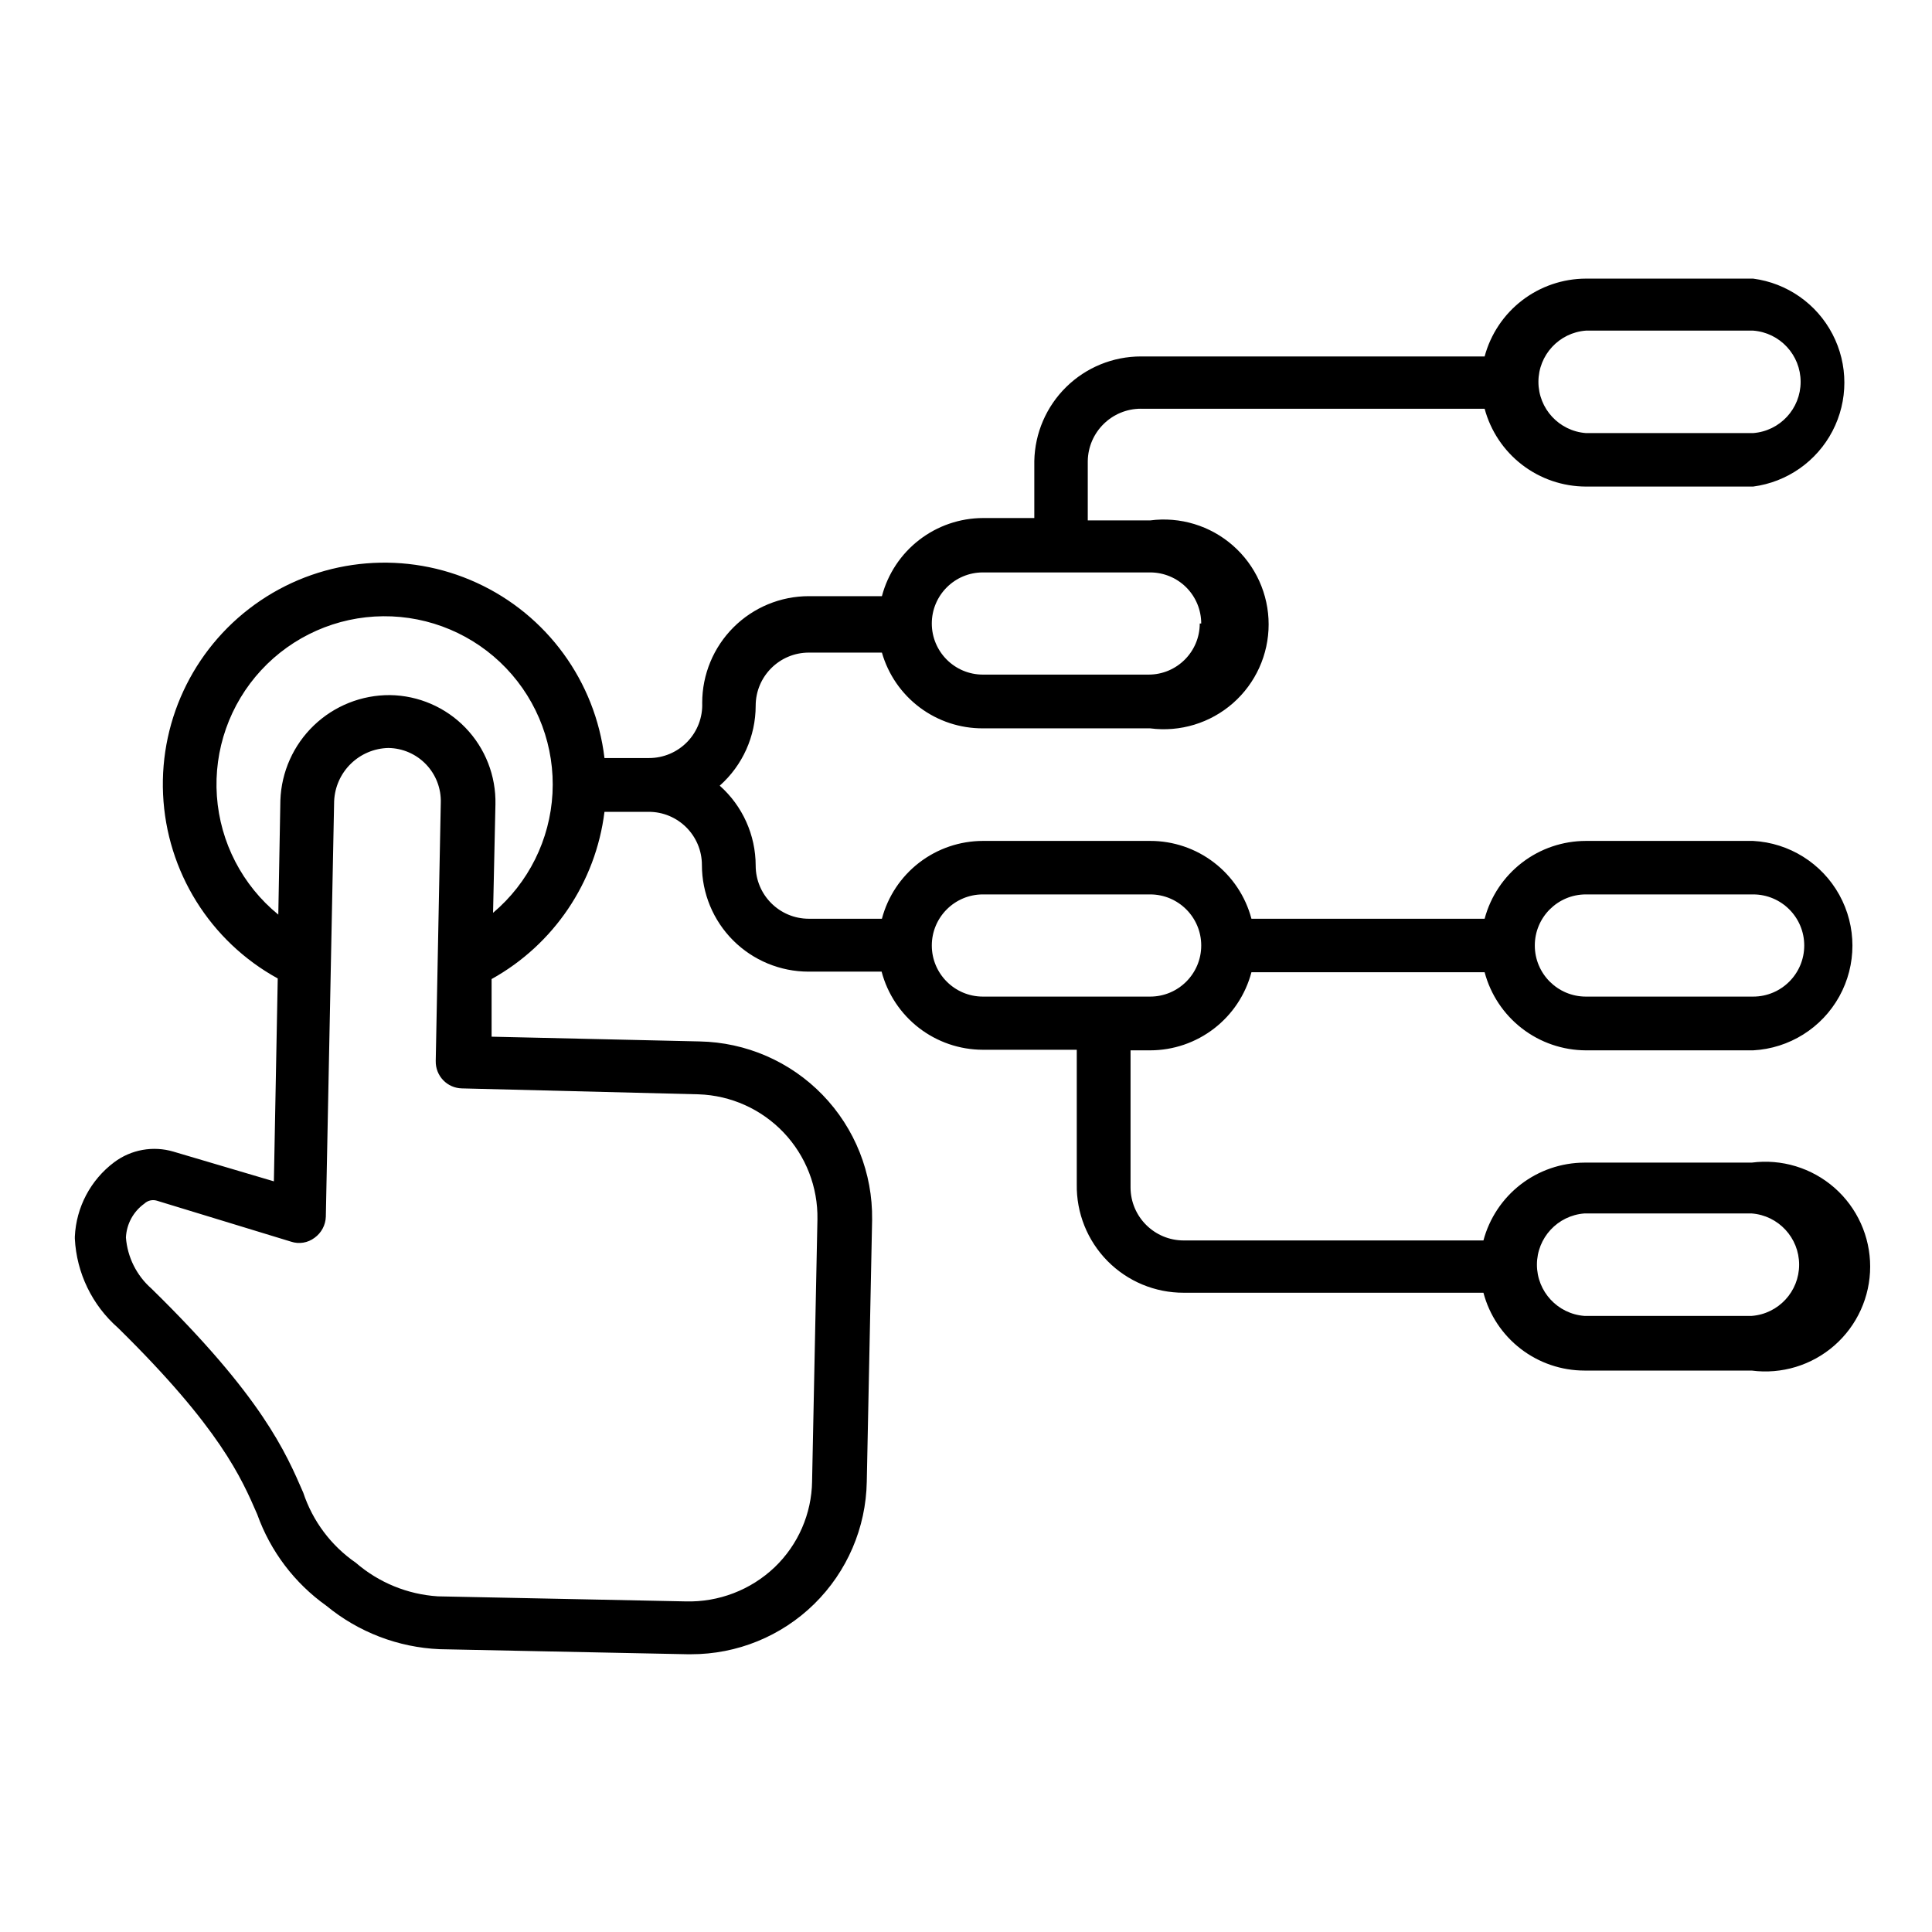
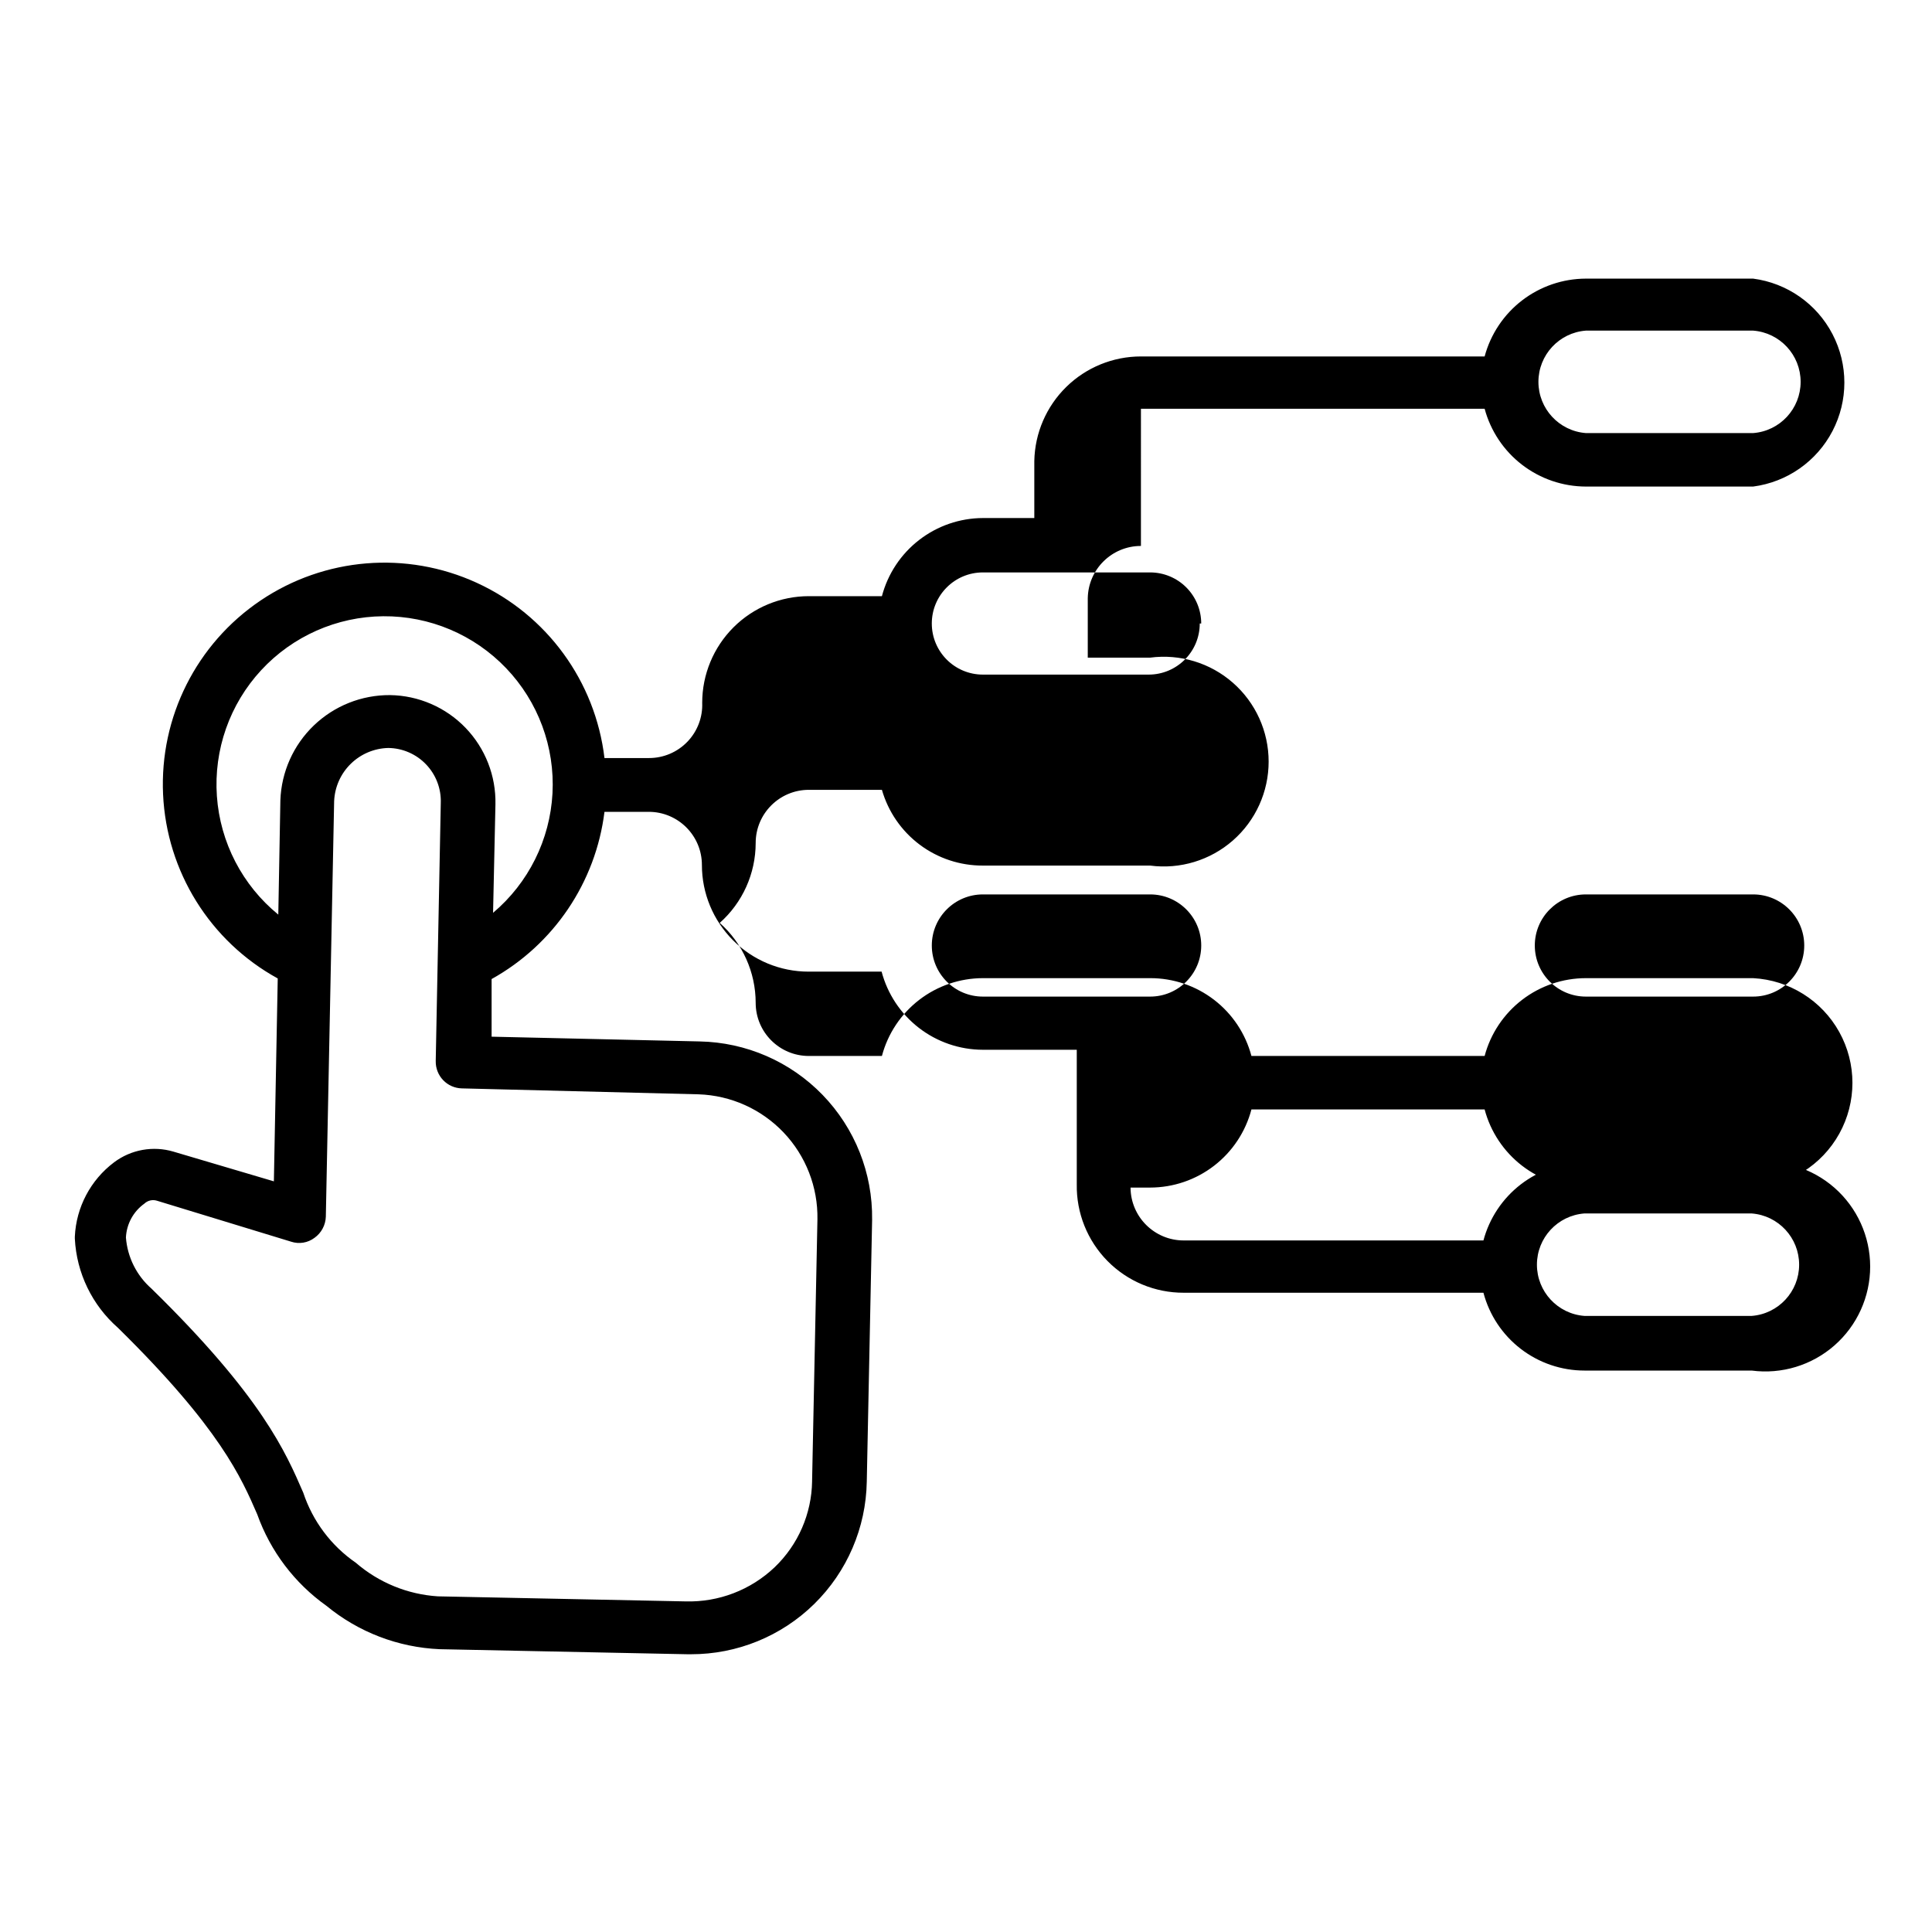
<svg xmlns="http://www.w3.org/2000/svg" fill="#000000" width="800px" height="800px" version="1.1" viewBox="144 144 512 512">
-   <path d="m446.36 252.32h91.082c1.59 5.906 5.078 11.129 9.93 14.855 4.852 3.727 10.793 5.754 16.914 5.769h44.316c8.992-1.18 16.844-6.676 21.031-14.719 4.191-8.043 4.191-17.625 0-25.668-4.188-8.047-12.039-13.539-21.031-14.719h-44.316c-6.121 0.016-12.062 2.043-16.914 5.769s-8.34 8.949-9.93 14.855h-91.082c-7.398 0-14.504 2.898-19.789 8.082-5.285 5.18-8.324 12.227-8.469 19.629v15.113h-13.621c-6.117 0.023-12.055 2.062-16.895 5.809-4.84 3.742-8.309 8.977-9.871 14.895h-19.363c-7.496 0-14.684 2.977-19.984 8.277-5.297 5.301-8.277 12.488-8.277 19.984 0.152 3.832-1.266 7.559-3.926 10.32-2.66 2.762-6.328 4.324-10.164 4.32h-11.809c-2.418-20.328-15.25-37.93-33.863-46.449-18.609-8.523-40.32-6.742-57.289 4.707-16.973 11.445-26.758 30.906-25.824 51.355 0.93 20.449 12.445 38.938 30.387 48.797l-1.023 53.766-26.609-7.871c-5.402-1.602-11.242-0.551-15.742 2.832-6.227 4.684-10.035 11.902-10.395 19.68v0.555c0.461 9.09 4.578 17.605 11.418 23.613 27.078 26.609 32.746 39.832 36.918 49.438 3.484 9.77 9.887 18.234 18.344 24.246 8.484 6.984 19.012 11.02 29.992 11.492l65.652 1.34h0.945c12.215 0.02 23.953-4.762 32.672-13.32 8.719-8.559 13.723-20.203 13.93-32.418l1.418-69.43h-0.004c0.172-12.32-4.547-24.207-13.117-33.059-8.57-8.852-20.297-13.945-32.617-14.176l-55.105-1.258v-15.273c16.473-9.152 27.59-25.617 29.914-44.316h11.73c7.781 0 14.09 6.309 14.09 14.09 0 7.496 2.977 14.684 8.277 19.984 5.301 5.297 12.488 8.277 19.984 8.277h19.363c1.562 5.914 5.031 11.148 9.871 14.895 4.836 3.742 10.777 5.785 16.895 5.809h24.953v35.66c-0.125 7.59 2.809 14.91 8.137 20.316 5.332 5.406 12.613 8.438 20.203 8.414h79.43c1.562 5.91 5.035 11.137 9.875 14.863 4.84 3.731 10.777 5.758 16.891 5.762h44.32c7.93 1.043 15.926-1.387 21.941-6.664 6.012-5.273 9.461-12.887 9.461-20.887s-3.449-15.613-9.461-20.891c-6.016-5.273-14.012-7.703-21.941-6.664h-44.32c-6.109 0.02-12.039 2.051-16.879 5.777-4.836 3.731-8.312 8.949-9.887 14.848h-79.43c-7.75 0-14.047-6.258-14.09-14.012v-36.367h5.195c6.133-0.008 12.09-2.039 16.945-5.785 4.856-3.746 8.336-8.988 9.898-14.918h61.797c1.574 5.922 5.059 11.16 9.91 14.902 4.852 3.742 10.805 5.781 16.934 5.801h44.316c9.562-0.512 18.191-5.906 22.832-14.285 4.641-8.375 4.641-18.551 0-26.93-4.641-8.375-13.27-13.773-22.832-14.285h-44.316c-6.121 0.004-12.074 2.023-16.926 5.754-4.856 3.731-8.34 8.957-9.918 14.871h-61.797c-1.566-5.918-5.051-11.156-9.906-14.887-4.856-3.731-10.812-5.75-16.938-5.738h-44.32c-6.109 0.008-12.047 2.031-16.891 5.762-4.84 3.731-8.312 8.957-9.875 14.863h-19.363c-7.781 0-14.09-6.309-14.09-14.09-0.008-8.094-3.473-15.801-9.527-21.176 6.055-5.375 9.52-13.082 9.527-21.176 0-7.781 6.309-14.09 14.09-14.09h19.363c1.668 5.805 5.18 10.906 10.012 14.531s10.715 5.57 16.754 5.543h44.32c7.934 1.039 15.93-1.391 21.941-6.664 6.016-5.277 9.461-12.891 9.461-20.891s-3.445-15.609-9.461-20.887c-6.012-5.277-14.008-7.703-21.941-6.664h-16.531v-15.742c0.129-7.691 6.402-13.859 14.09-13.855zm118.08-20.703h44.16c7.102 0.539 12.586 6.457 12.586 13.578 0 7.121-5.484 13.039-12.586 13.578h-44.316c-7.102-0.539-12.586-6.457-12.586-13.578 0-7.121 5.484-13.039 12.586-13.578zm-235.3 202.39c8.551 0.289 16.641 3.926 22.531 10.125 5.891 6.199 9.109 14.469 8.957 23.02l-1.418 69.43h0.004c-0.133 8.605-3.707 16.797-9.922 22.75-6.352 6.043-14.852 9.301-23.613 9.055l-65.652-1.34c-8.02-0.516-15.648-3.641-21.727-8.895-6.543-4.512-11.434-11.035-13.934-18.578-4.644-10.707-10.941-25.426-40.227-54.082-3.938-3.457-6.367-8.316-6.769-13.539 0.168-3.582 1.969-6.887 4.879-8.973 0.883-0.84 2.144-1.141 3.309-0.789l35.582 10.863h-0.004c2.117 0.703 4.441 0.32 6.219-1.023 1.812-1.297 2.918-3.363 2.992-5.59l2.203-110.21h0.004c0.176-3.715 1.75-7.223 4.41-9.82 2.656-2.602 6.199-4.098 9.914-4.191 3.793 0.039 7.41 1.605 10.031 4.348 2.625 2.742 4.031 6.422 3.902 10.215l-1.34 68.406h0.004c-0.043 1.879 0.664 3.699 1.961 5.059 1.301 1.359 3.086 2.144 4.965 2.184zm-54.473-48.098 0.629-28.734v0.004c0.168-7.559-2.688-14.867-7.934-20.309-5.25-5.441-12.453-8.559-20.012-8.66-7.516-0.047-14.754 2.836-20.176 8.039s-8.605 12.316-8.871 19.828l-0.551 30.309v-0.004c-9.523-7.773-15.414-19.137-16.273-31.398-0.859-12.266 3.383-24.34 11.73-33.367 8.348-9.027 20.051-14.203 32.344-14.305 12.297-0.102 24.086 4.879 32.578 13.766 8.496 8.887 12.941 20.891 12.285 33.168-0.656 12.273-6.356 23.734-15.75 31.664zm289.22 79.668h44.32c7.098 0.539 12.582 6.457 12.582 13.578s-5.484 13.039-12.582 13.578h-44.32c-7.102-0.539-12.586-6.457-12.586-13.578s5.484-13.039 12.586-13.578zm0-84.547h44.711c7.481 0 13.543 6.062 13.543 13.539 0 7.477-6.062 13.539-13.543 13.539h-44.316c-7.481 0-13.543-6.062-13.543-13.539 0-7.477 6.062-13.539 13.543-13.539zm-159.8 0h44.711c7.477 0 13.539 6.062 13.539 13.539 0 7.477-6.062 13.539-13.539 13.539h-44.32c-7.477 0-13.539-6.062-13.539-13.539 0-7.477 6.062-13.539 13.539-13.539zm57.859-71.793c0 7.477-6.062 13.539-13.543 13.539h-43.926c-7.477 0-13.539-6.062-13.539-13.539s6.062-13.539 13.539-13.539h44.32c3.59 0 7.035 1.426 9.574 3.965 2.539 2.539 3.965 5.984 3.965 9.574z" />
+   <path d="m446.36 252.32h91.082c1.59 5.906 5.078 11.129 9.93 14.855 4.852 3.727 10.793 5.754 16.914 5.769h44.316c8.992-1.18 16.844-6.676 21.031-14.719 4.191-8.043 4.191-17.625 0-25.668-4.188-8.047-12.039-13.539-21.031-14.719h-44.316c-6.121 0.016-12.062 2.043-16.914 5.769s-8.34 8.949-9.93 14.855h-91.082c-7.398 0-14.504 2.898-19.789 8.082-5.285 5.18-8.324 12.227-8.469 19.629v15.113h-13.621c-6.117 0.023-12.055 2.062-16.895 5.809-4.84 3.742-8.309 8.977-9.871 14.895h-19.363c-7.496 0-14.684 2.977-19.984 8.277-5.297 5.301-8.277 12.488-8.277 19.984 0.152 3.832-1.266 7.559-3.926 10.32-2.66 2.762-6.328 4.324-10.164 4.32h-11.809c-2.418-20.328-15.25-37.93-33.863-46.449-18.609-8.523-40.32-6.742-57.289 4.707-16.973 11.445-26.758 30.906-25.824 51.355 0.93 20.449 12.445 38.938 30.387 48.797l-1.023 53.766-26.609-7.871c-5.402-1.602-11.242-0.551-15.742 2.832-6.227 4.684-10.035 11.902-10.395 19.68v0.555c0.461 9.09 4.578 17.605 11.418 23.613 27.078 26.609 32.746 39.832 36.918 49.438 3.484 9.77 9.887 18.234 18.344 24.246 8.484 6.984 19.012 11.02 29.992 11.492l65.652 1.34h0.945c12.215 0.02 23.953-4.762 32.672-13.32 8.719-8.559 13.723-20.203 13.93-32.418l1.418-69.43h-0.004c0.172-12.32-4.547-24.207-13.117-33.059-8.57-8.852-20.297-13.945-32.617-14.176l-55.105-1.258v-15.273c16.473-9.152 27.59-25.617 29.914-44.316h11.73c7.781 0 14.09 6.309 14.09 14.09 0 7.496 2.977 14.684 8.277 19.984 5.301 5.297 12.488 8.277 19.984 8.277h19.363c1.562 5.914 5.031 11.148 9.871 14.895 4.836 3.742 10.777 5.785 16.895 5.809h24.953v35.66c-0.125 7.59 2.809 14.91 8.137 20.316 5.332 5.406 12.613 8.438 20.203 8.414h79.43c1.562 5.91 5.035 11.137 9.875 14.863 4.84 3.731 10.777 5.758 16.891 5.762h44.32c7.93 1.043 15.926-1.387 21.941-6.664 6.012-5.273 9.461-12.887 9.461-20.887s-3.449-15.613-9.461-20.891c-6.016-5.273-14.012-7.703-21.941-6.664h-44.32c-6.109 0.02-12.039 2.051-16.879 5.777-4.836 3.731-8.312 8.949-9.887 14.848h-79.43c-7.75 0-14.047-6.258-14.09-14.012h5.195c6.133-0.008 12.09-2.039 16.945-5.785 4.856-3.746 8.336-8.988 9.898-14.918h61.797c1.574 5.922 5.059 11.16 9.91 14.902 4.852 3.742 10.805 5.781 16.934 5.801h44.316c9.562-0.512 18.191-5.906 22.832-14.285 4.641-8.375 4.641-18.551 0-26.93-4.641-8.375-13.27-13.773-22.832-14.285h-44.316c-6.121 0.004-12.074 2.023-16.926 5.754-4.856 3.731-8.34 8.957-9.918 14.871h-61.797c-1.566-5.918-5.051-11.156-9.906-14.887-4.856-3.731-10.812-5.75-16.938-5.738h-44.32c-6.109 0.008-12.047 2.031-16.891 5.762-4.84 3.731-8.312 8.957-9.875 14.863h-19.363c-7.781 0-14.09-6.309-14.09-14.09-0.008-8.094-3.473-15.801-9.527-21.176 6.055-5.375 9.52-13.082 9.527-21.176 0-7.781 6.309-14.09 14.09-14.09h19.363c1.668 5.805 5.18 10.906 10.012 14.531s10.715 5.57 16.754 5.543h44.32c7.934 1.039 15.93-1.391 21.941-6.664 6.016-5.277 9.461-12.891 9.461-20.891s-3.445-15.609-9.461-20.887c-6.012-5.277-14.008-7.703-21.941-6.664h-16.531v-15.742c0.129-7.691 6.402-13.859 14.09-13.855zm118.08-20.703h44.16c7.102 0.539 12.586 6.457 12.586 13.578 0 7.121-5.484 13.039-12.586 13.578h-44.316c-7.102-0.539-12.586-6.457-12.586-13.578 0-7.121 5.484-13.039 12.586-13.578zm-235.3 202.39c8.551 0.289 16.641 3.926 22.531 10.125 5.891 6.199 9.109 14.469 8.957 23.02l-1.418 69.43h0.004c-0.133 8.605-3.707 16.797-9.922 22.75-6.352 6.043-14.852 9.301-23.613 9.055l-65.652-1.34c-8.02-0.516-15.648-3.641-21.727-8.895-6.543-4.512-11.434-11.035-13.934-18.578-4.644-10.707-10.941-25.426-40.227-54.082-3.938-3.457-6.367-8.316-6.769-13.539 0.168-3.582 1.969-6.887 4.879-8.973 0.883-0.84 2.144-1.141 3.309-0.789l35.582 10.863h-0.004c2.117 0.703 4.441 0.32 6.219-1.023 1.812-1.297 2.918-3.363 2.992-5.59l2.203-110.21h0.004c0.176-3.715 1.75-7.223 4.41-9.82 2.656-2.602 6.199-4.098 9.914-4.191 3.793 0.039 7.41 1.605 10.031 4.348 2.625 2.742 4.031 6.422 3.902 10.215l-1.34 68.406h0.004c-0.043 1.879 0.664 3.699 1.961 5.059 1.301 1.359 3.086 2.144 4.965 2.184zm-54.473-48.098 0.629-28.734v0.004c0.168-7.559-2.688-14.867-7.934-20.309-5.25-5.441-12.453-8.559-20.012-8.66-7.516-0.047-14.754 2.836-20.176 8.039s-8.605 12.316-8.871 19.828l-0.551 30.309v-0.004c-9.523-7.773-15.414-19.137-16.273-31.398-0.859-12.266 3.383-24.34 11.73-33.367 8.348-9.027 20.051-14.203 32.344-14.305 12.297-0.102 24.086 4.879 32.578 13.766 8.496 8.887 12.941 20.891 12.285 33.168-0.656 12.273-6.356 23.734-15.75 31.664zm289.22 79.668h44.32c7.098 0.539 12.582 6.457 12.582 13.578s-5.484 13.039-12.582 13.578h-44.32c-7.102-0.539-12.586-6.457-12.586-13.578s5.484-13.039 12.586-13.578zm0-84.547h44.711c7.481 0 13.543 6.062 13.543 13.539 0 7.477-6.062 13.539-13.543 13.539h-44.316c-7.481 0-13.543-6.062-13.543-13.539 0-7.477 6.062-13.539 13.543-13.539zm-159.8 0h44.711c7.477 0 13.539 6.062 13.539 13.539 0 7.477-6.062 13.539-13.539 13.539h-44.32c-7.477 0-13.539-6.062-13.539-13.539 0-7.477 6.062-13.539 13.539-13.539zm57.859-71.793c0 7.477-6.062 13.539-13.543 13.539h-43.926c-7.477 0-13.539-6.062-13.539-13.539s6.062-13.539 13.539-13.539h44.32c3.59 0 7.035 1.426 9.574 3.965 2.539 2.539 3.965 5.984 3.965 9.574z" />
</svg>